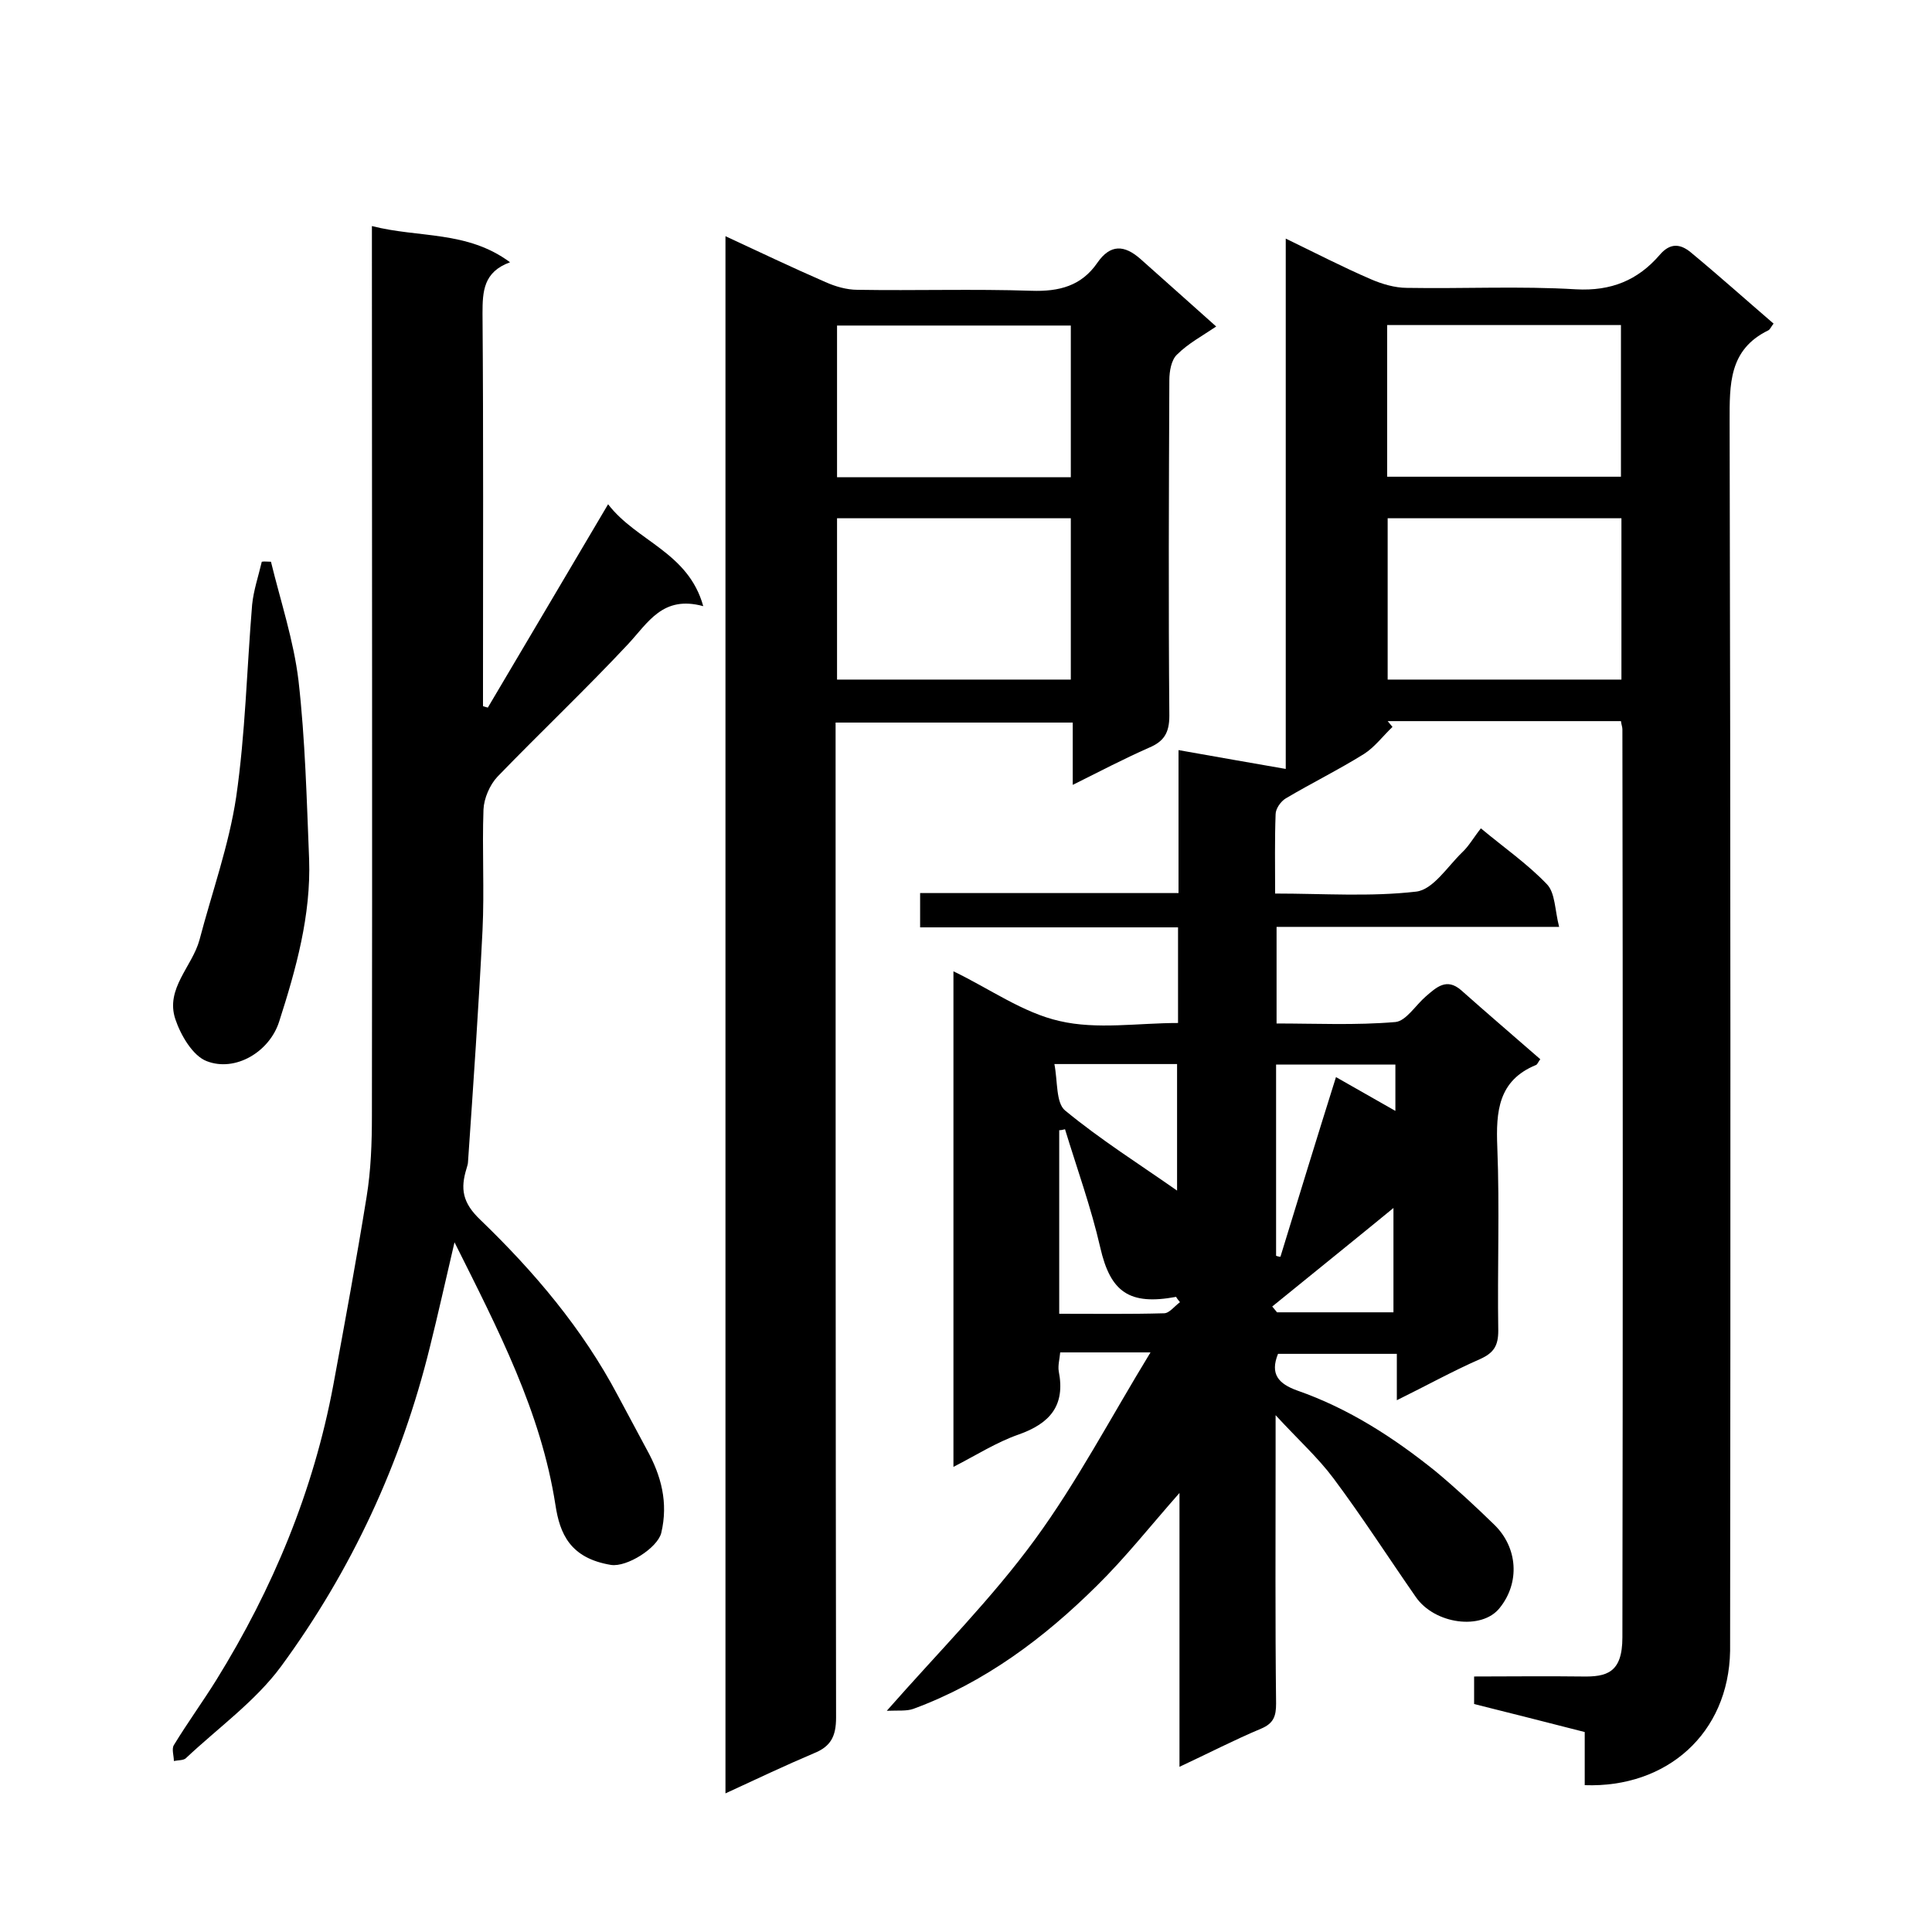
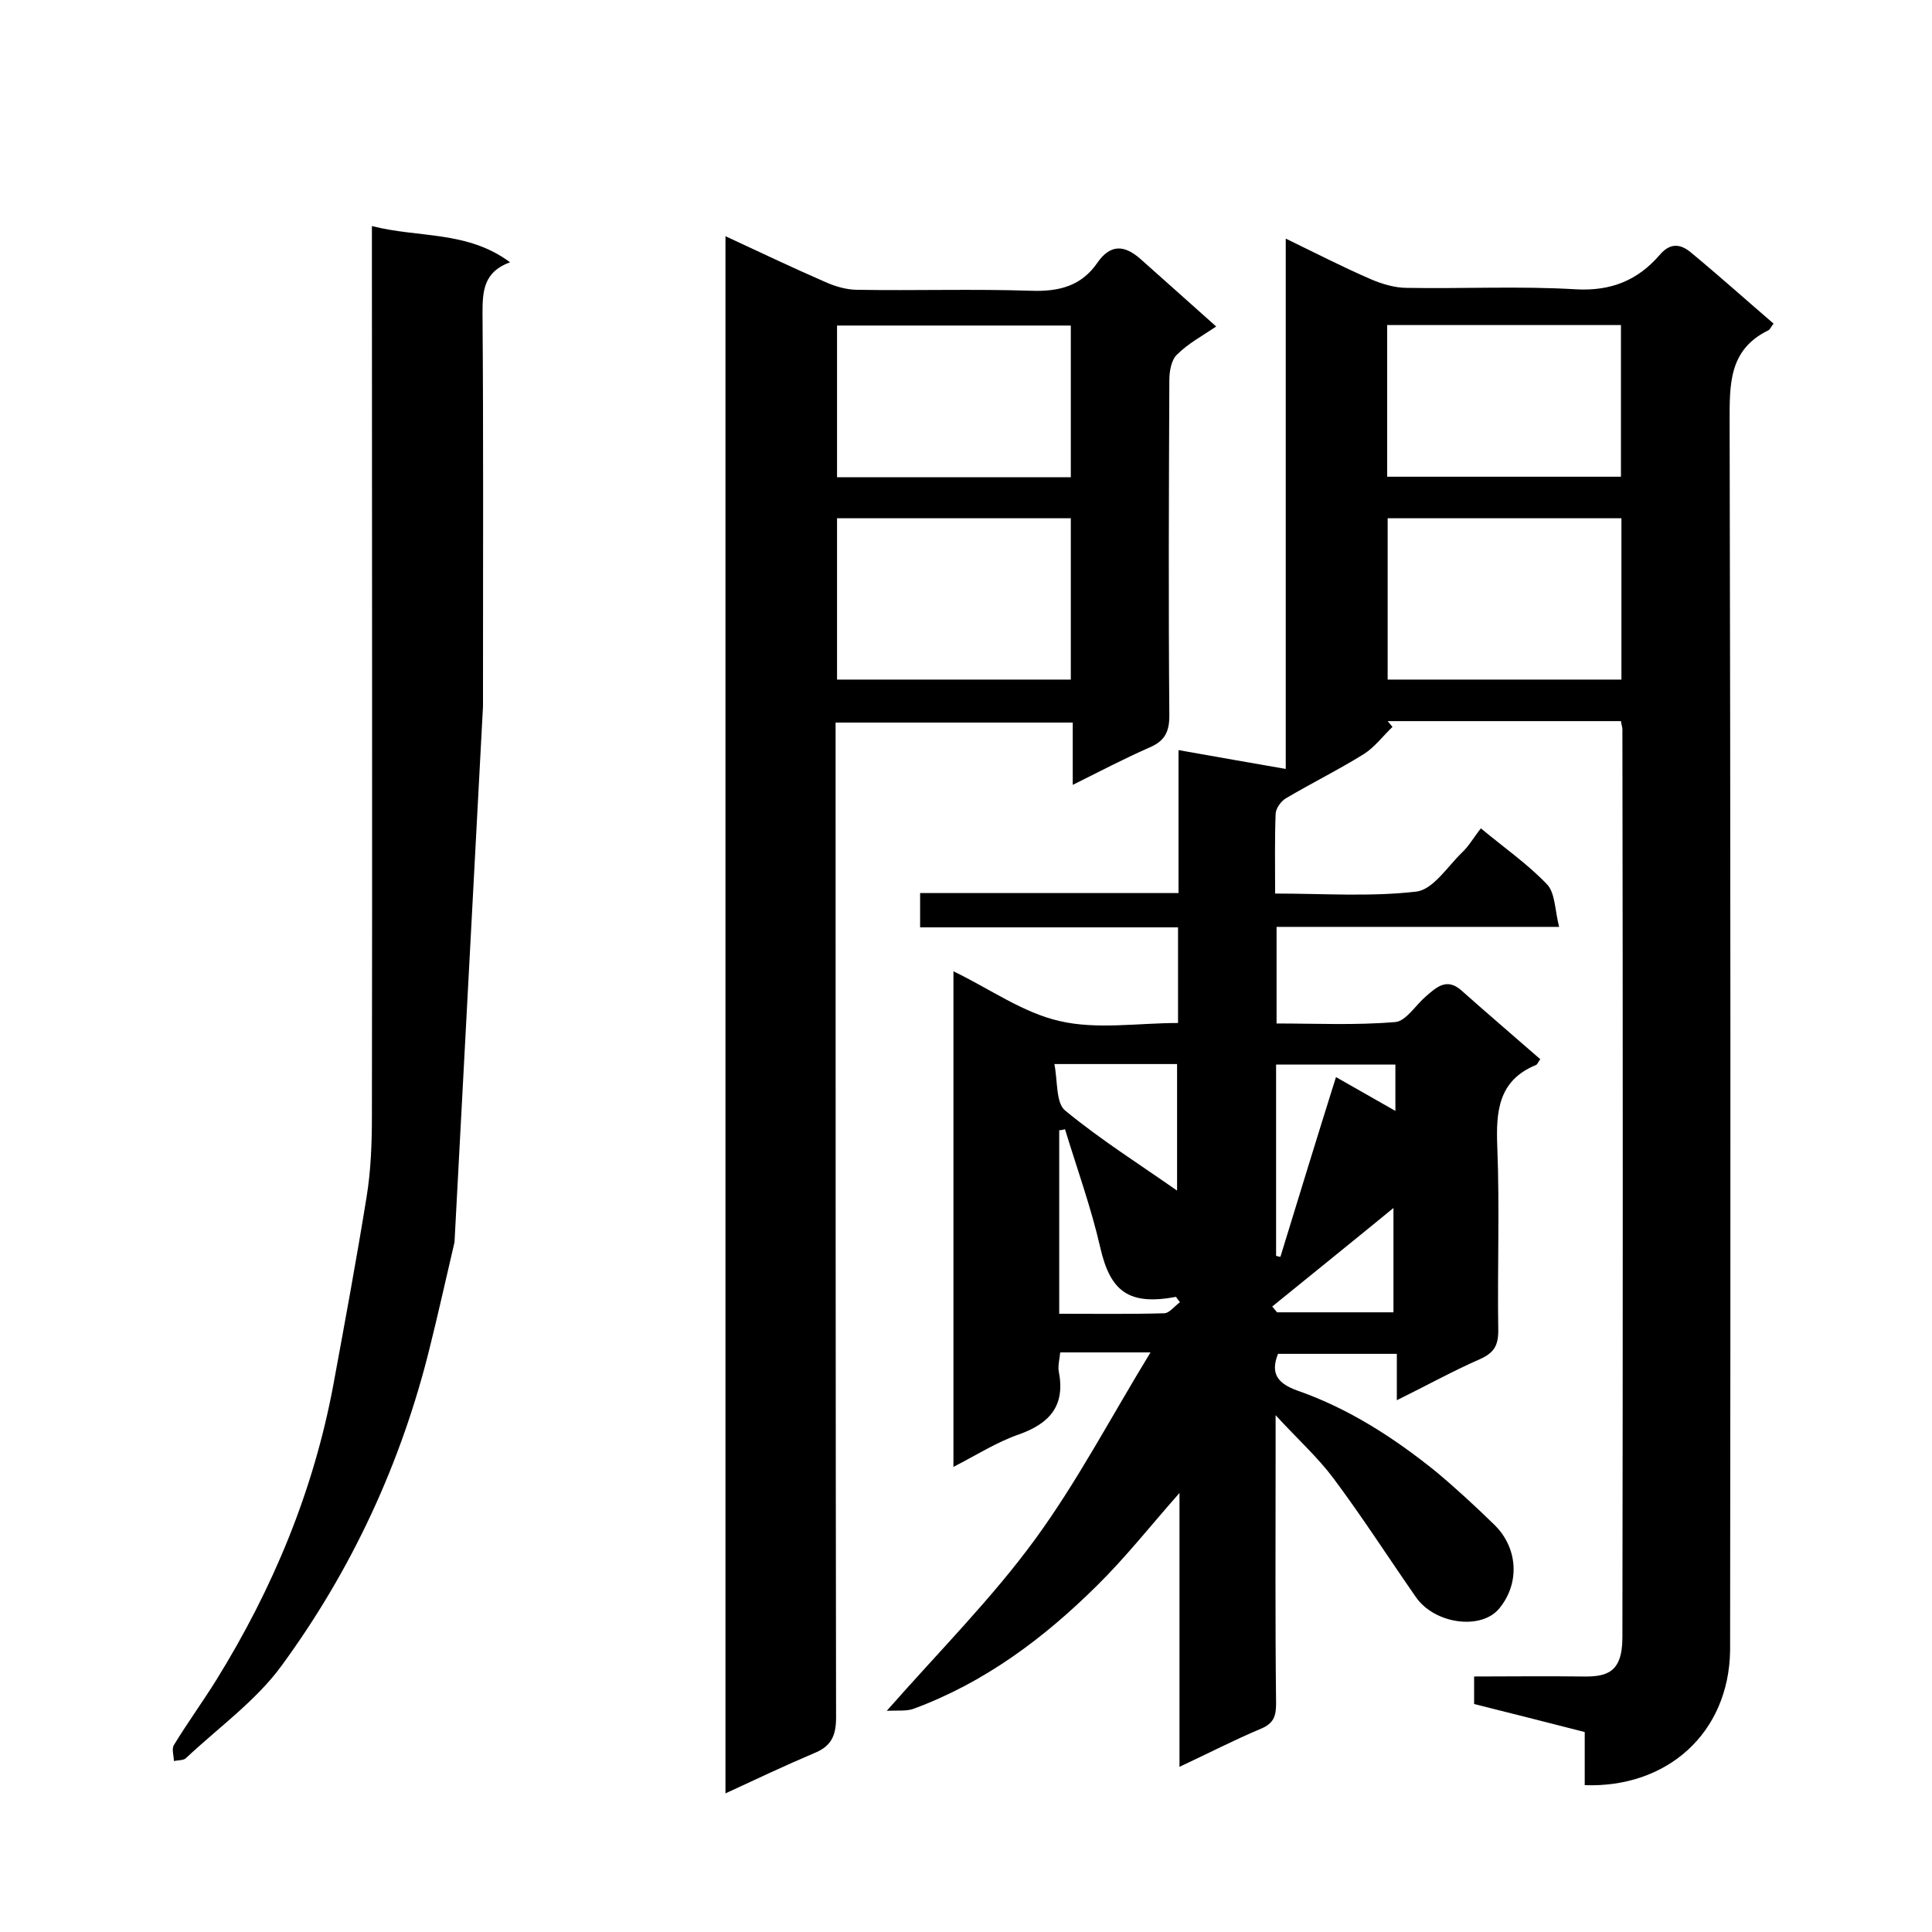
<svg xmlns="http://www.w3.org/2000/svg" enable-background="new 0 0 400 400" viewBox="0 0 400 400">
  <path d="m328.1 369.6c0-3.6 0-7.2 0-11-7.8-2-15.3-3.9-22.9-5.8 0-1.8 0-3.4 0-5.7 7.4 0 14.8-.1 22.3 0 5.1.1 8.4-.7 8.4-8.1.1-62.7.1-125.3 0-188 0-.5-.2-.9-.3-1.7-16.1 0-32.2 0-48.3 0 .3.4.7.8 1 1.2-2 1.9-3.7 4.2-5.9 5.6-5.3 3.3-10.8 6-16.2 9.2-1 .6-2.1 2.1-2.1 3.3-.2 5.3-.1 10.6-.1 16.4 10 0 19.7.7 29.2-.4 3.5-.4 6.5-5.2 9.5-8.1 1.4-1.3 2.4-3.1 3.9-5 4.8 4 9.7 7.4 13.7 11.6 1.7 1.8 1.6 5.3 2.5 8.8-20.1 0-39.1 0-58.5 0v20c8.1 0 16.4.4 24.6-.3 2.2-.2 4.2-3.5 6.3-5.3 2.2-1.9 4.3-3.9 7.3-1.3 5.4 4.8 10.9 9.5 16.4 14.3-.4.5-.6 1.1-.9 1.2-7.8 3.2-8.3 9.6-8 17 .5 12.6 0 25.3.2 38 0 3.1-.9 4.6-3.8 5.9-5.7 2.5-11.1 5.5-17.2 8.5 0-3.5 0-6.4 0-9.6-8.4 0-16.5 0-24.6 0-1.7 4.2.1 6.2 4 7.6 10.6 3.7 19.9 9.7 28.6 16.7 4.2 3.5 8.2 7.2 12.1 11 5 4.8 5.4 12.1 1.2 17.3-3.7 4.7-13.5 3.4-17.4-2.3-5.7-8.2-11.1-16.6-17-24.5-3.2-4.3-7.3-8-12-13.1v8.7c0 17-.1 34 .1 51 0 2.6-.5 4.1-3.1 5.2-5.5 2.3-10.9 5.1-16.9 7.9 0-19.1 0-37.5 0-56.7-6 6.8-11.2 13.4-17.1 19.2-11 10.9-23.3 20.1-38 25.5-1.4.5-3.1.3-5.5.4 11-12.5 21.8-23.3 30.7-35.5 8.7-11.9 15.6-25.1 23.9-38.7-7.3 0-12.8 0-18.7 0-.1 1.3-.5 2.7-.3 3.9 1.4 7.1-1.8 10.8-8.3 13.1-4.6 1.6-8.8 4.3-13.5 6.7 0-34.4 0-68.1 0-102.6 7.5 3.6 14.4 8.6 22 10.3 7.7 1.8 16.2.4 24.5.4 0-6.7 0-12.9 0-19.8-17.7 0-35.4 0-53.4 0 0-2.6 0-4.6 0-7.1h53.5c0-9.7 0-19.1 0-29.6 7.8 1.4 14.8 2.6 22.2 3.9 0-36.5 0-72.8 0-109.8 6.2 3 11.8 5.9 17.6 8.4 2.3 1 5 1.8 7.5 1.8 11.7.2 23.4-.4 35 .3 7.3.4 12.8-1.9 17.3-7.1 2.2-2.6 4.3-2.3 6.4-.6 5.8 4.8 11.5 9.9 17.2 14.8-.5.6-.7 1.2-1.1 1.4-8.2 4-8 11.2-8 18.9.2 84.8.2 169.7.1 254.5-.3 17.1-13.1 28.4-30.1 27.8zm7.6-262.3c-16.4 0-32.4 0-48.4 0v33.4h48.4c0-11.1 0-22 0-33.4zm-48.5-8.6h48.4c0-10.7 0-21.1 0-31.4-16.3 0-32.2 0-48.4 0zm-43.5 147.8c0-8.3 0-17.2 0-26.2-8.3 0-16.3 0-25.4 0 .7 3.6.3 8 2.2 9.6 7.4 6.1 15.5 11.2 23.2 16.6zm45.2-26.1c-8.6 0-16.6 0-24.7 0v39.6c.3.1.6.2.9.2 3.8-12.4 7.6-24.8 11.5-37.2 4.2 2.4 8.1 4.6 12.3 7 0-3.7 0-6.5 0-9.6zm-25.5 50.1c.3.4.7.8 1 1.2h24.1c0-8.9 0-17.5 0-26.1.7.9 1.5 1.8 2.2 2.7-9 7.4-18.2 14.8-27.3 22.2zm-42.9-36.7c-.4.1-.8.2-1.2.2v38c7.5 0 14.6.1 21.7-.1 1.1 0 2.2-1.5 3.3-2.3-.3-.4-.6-.7-.8-1.1-9.7 1.8-13.6-1-15.7-10.2-1.9-8.3-4.8-16.3-7.3-24.5z" />
  <path d="m150.2 371.3c0-107.8 0-214.9 0-322.4 7.1 3.3 13.8 6.5 20.7 9.5 2 .9 4.4 1.6 6.6 1.6 12 .2 24-.2 36 .2 5.8.2 10.4-1 13.7-5.8 2.7-3.9 5.6-3.7 8.9-.8 5.2 4.6 10.3 9.2 15.7 14-2.8 1.9-5.8 3.5-8.1 5.8-1.2 1.1-1.6 3.5-1.6 5.3-.1 23.2-.2 46.3 0 69.5 0 3.5-1.1 5.3-4.2 6.6-5.2 2.3-10.2 4.9-15.8 7.7 0-4.6 0-8.6 0-12.9-16.3 0-32.4 0-49.1 0v5.6c0 66.8 0 133.6.1 200.4 0 3.9-1.1 6-4.6 7.4-5.9 2.5-11.8 5.3-18.3 8.3zm23.1-230.6h48.4c0-11.4 0-22.4 0-33.4-16.3 0-32.2 0-48.4 0zm48.4-41.9c0-10.7 0-21.1 0-31.4-16.4 0-32.4 0-48.4 0v31.4z" />
-   <path d="m94.1 257.2c-1.9 8.1-3.4 14.9-5.1 21.7-5.9 24-16.2 46.2-30.8 66.1-5.3 7.2-13 12.7-19.7 19-.5.5-1.6.4-2.5.6 0-1.1-.5-2.5 0-3.3 2.8-4.6 6-9 8.8-13.5 11.7-18.9 20.1-39.1 24.2-61 2.4-13 4.8-26 6.9-39 .9-5.5 1.1-11.2 1.1-16.8.1-59.2 0-118.3 0-177.5 0-2 0-3.9 0-6.7 9.7 2.5 19.7.9 28.6 7.5-5.5 2-5.7 6-5.7 10.6.2 25.5.1 51 .1 76.5v4.8c.3.1.6.2 1 .3 8.2-13.8 16.3-27.6 24.9-42.1 5.9 7.7 16.6 9.9 19.7 21.1-8.4-2.3-11.4 3.4-15.6 7.9-8.8 9.4-18.1 18.2-27 27.4-1.6 1.7-2.8 4.5-2.9 6.8-.3 8.3.2 16.7-.2 25-.8 16-1.9 31.9-3 47.9 0 .5-.2 1-.3 1.4-1.3 4.2-.9 7.1 2.9 10.7 11.1 10.7 21.1 22.5 28.4 36.3 2 3.7 4 7.5 6 11.2 3 5.4 4.5 11 3 17.3-.8 3.1-7.1 7.1-10.4 6.6-8.5-1.4-10.6-6.5-11.5-12.4-3-19.3-11.8-36.2-20.9-54.4z" />
-   <path d="m56.1 116.3c2 8.2 4.7 16.3 5.7 24.6 1.4 12.3 1.7 24.7 2.2 37 .4 11.6-2.7 22.7-6.2 33.6-2 6.3-9.1 10.5-15 8.2-2.9-1.1-5.4-5.4-6.5-8.7-2.1-6.3 3.5-10.9 5-16.4 2.6-9.9 6.1-19.6 7.6-29.6 1.9-13.1 2.2-26.5 3.3-39.8.3-3 1.3-5.9 2-8.9.5-.1 1.2 0 1.9 0z" />
+   <path d="m94.1 257.2c-1.9 8.1-3.4 14.9-5.1 21.7-5.9 24-16.2 46.2-30.8 66.1-5.3 7.2-13 12.7-19.7 19-.5.5-1.6.4-2.5.6 0-1.1-.5-2.5 0-3.3 2.8-4.6 6-9 8.8-13.5 11.7-18.9 20.1-39.1 24.2-61 2.4-13 4.8-26 6.9-39 .9-5.5 1.1-11.2 1.1-16.8.1-59.2 0-118.3 0-177.5 0-2 0-3.9 0-6.7 9.7 2.5 19.7.9 28.6 7.5-5.5 2-5.7 6-5.7 10.6.2 25.5.1 51 .1 76.5v4.8z" />
</svg>